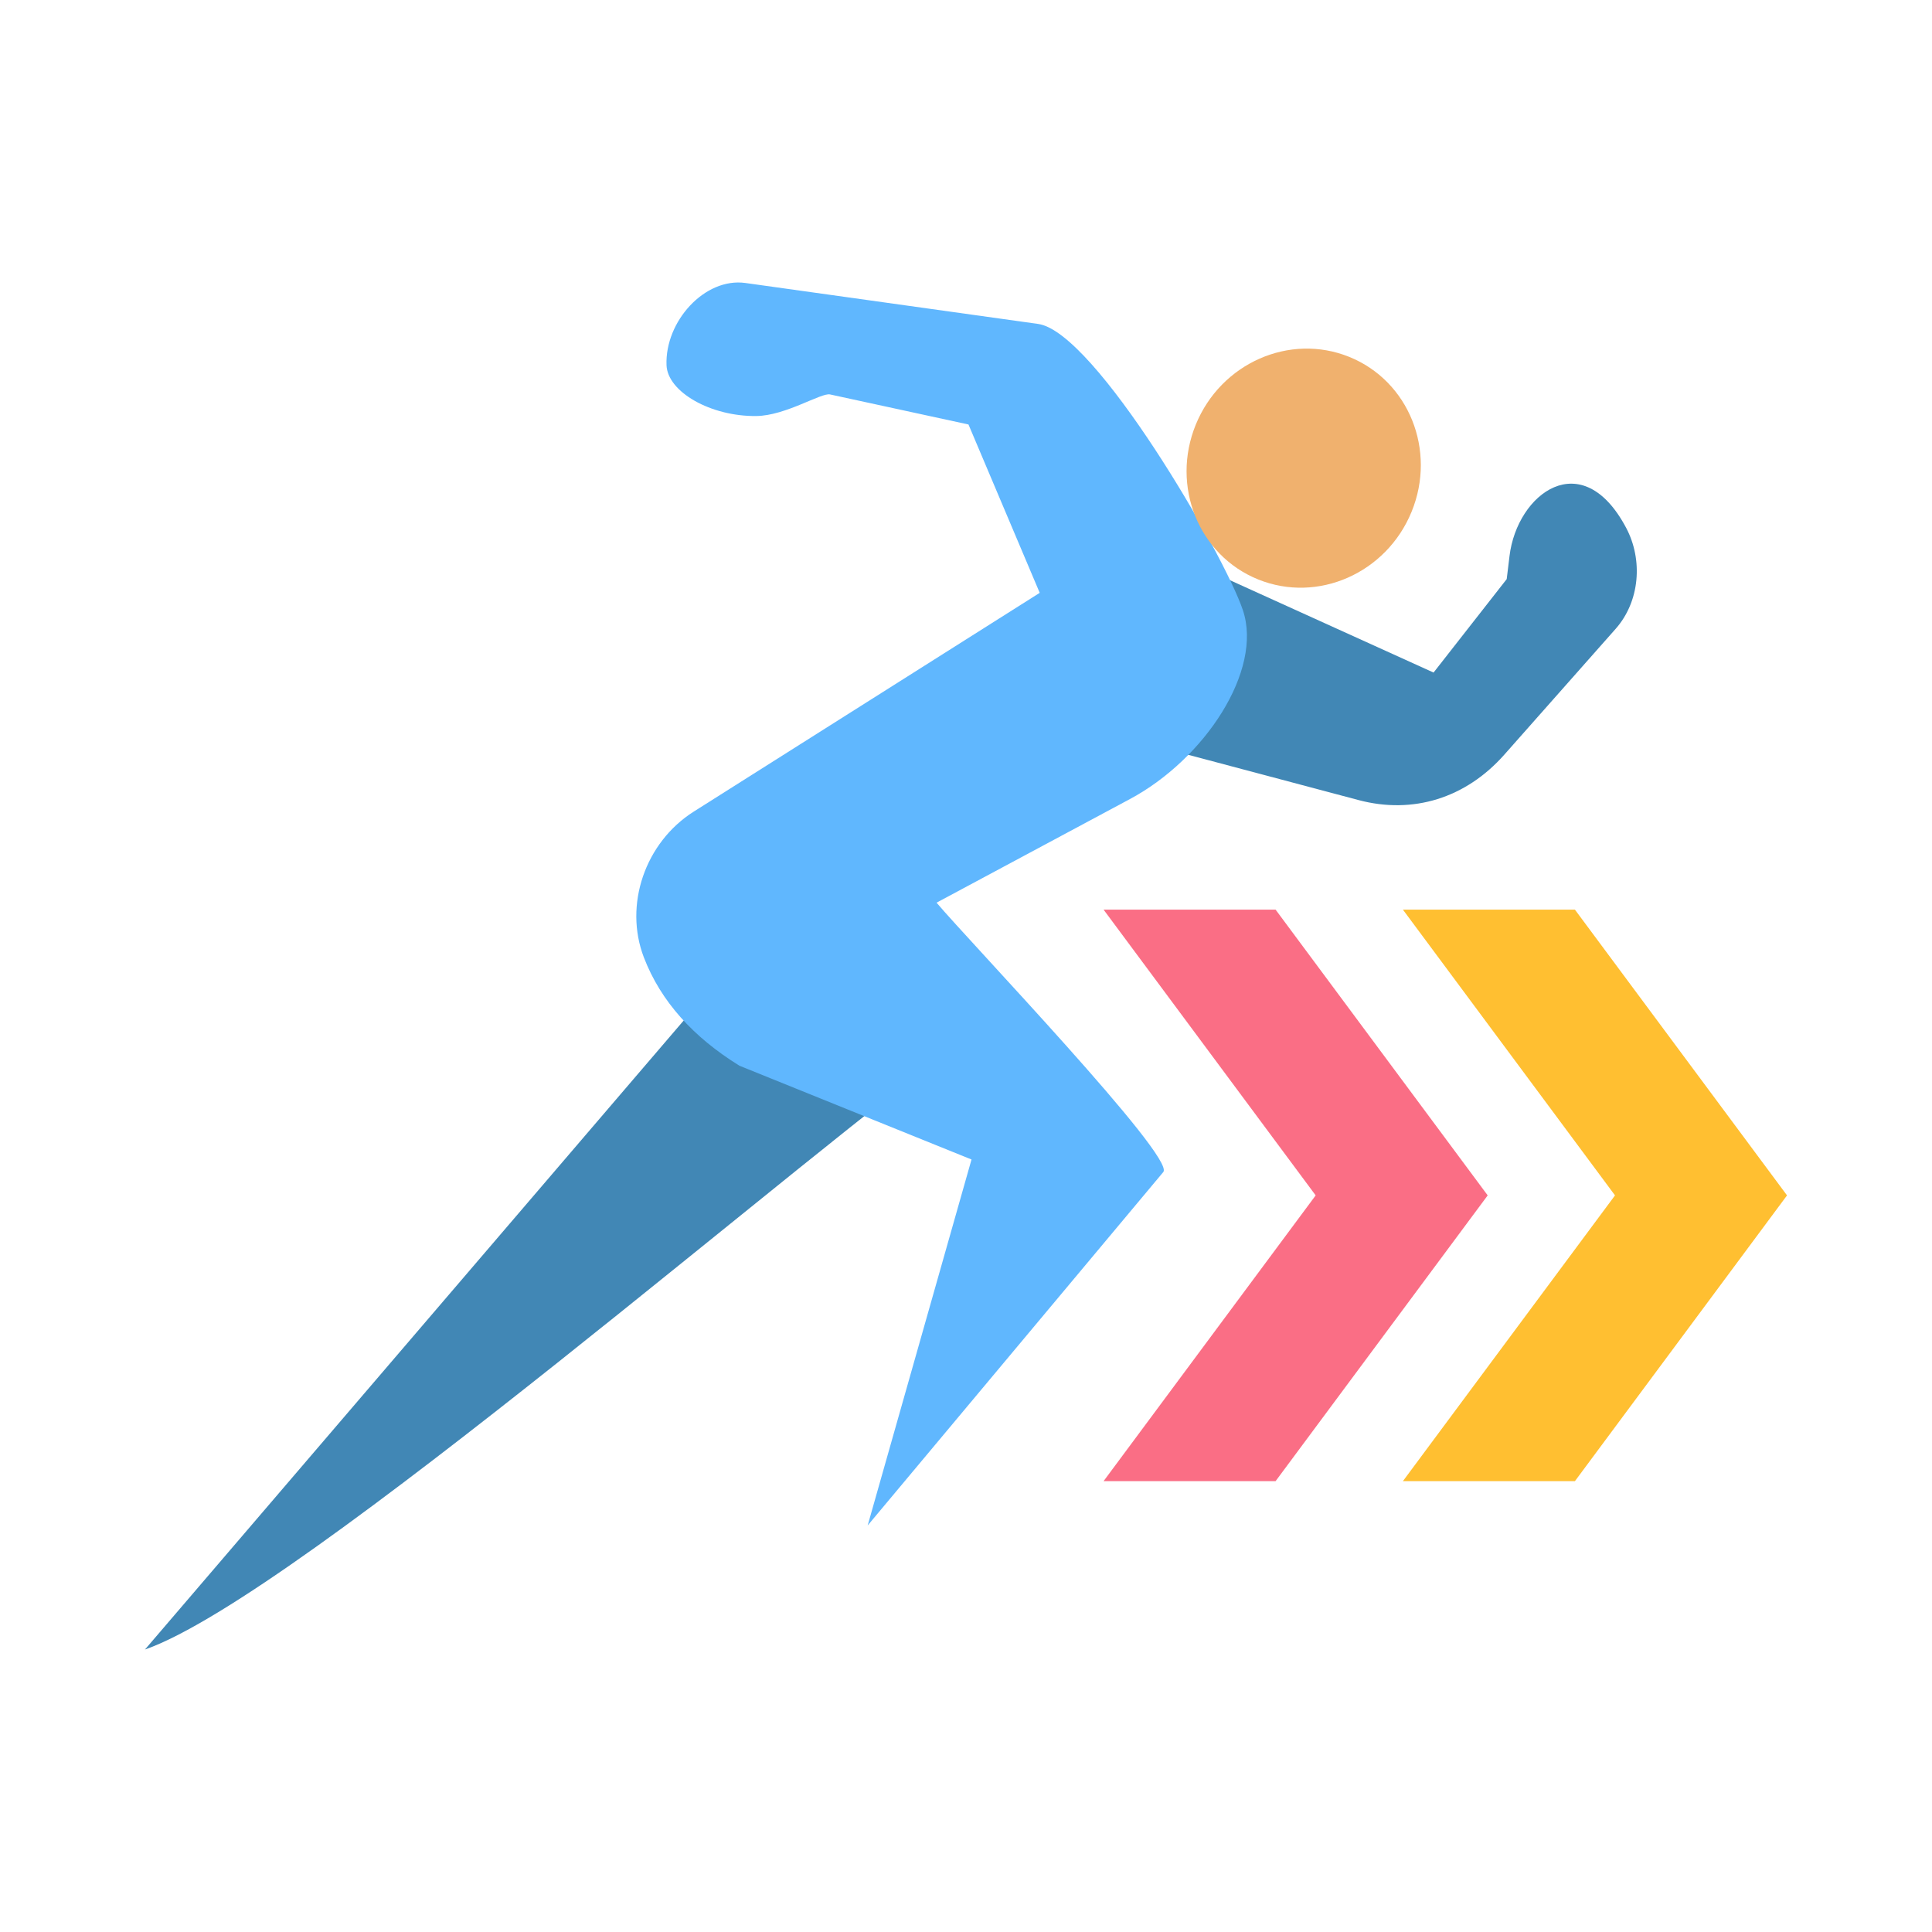
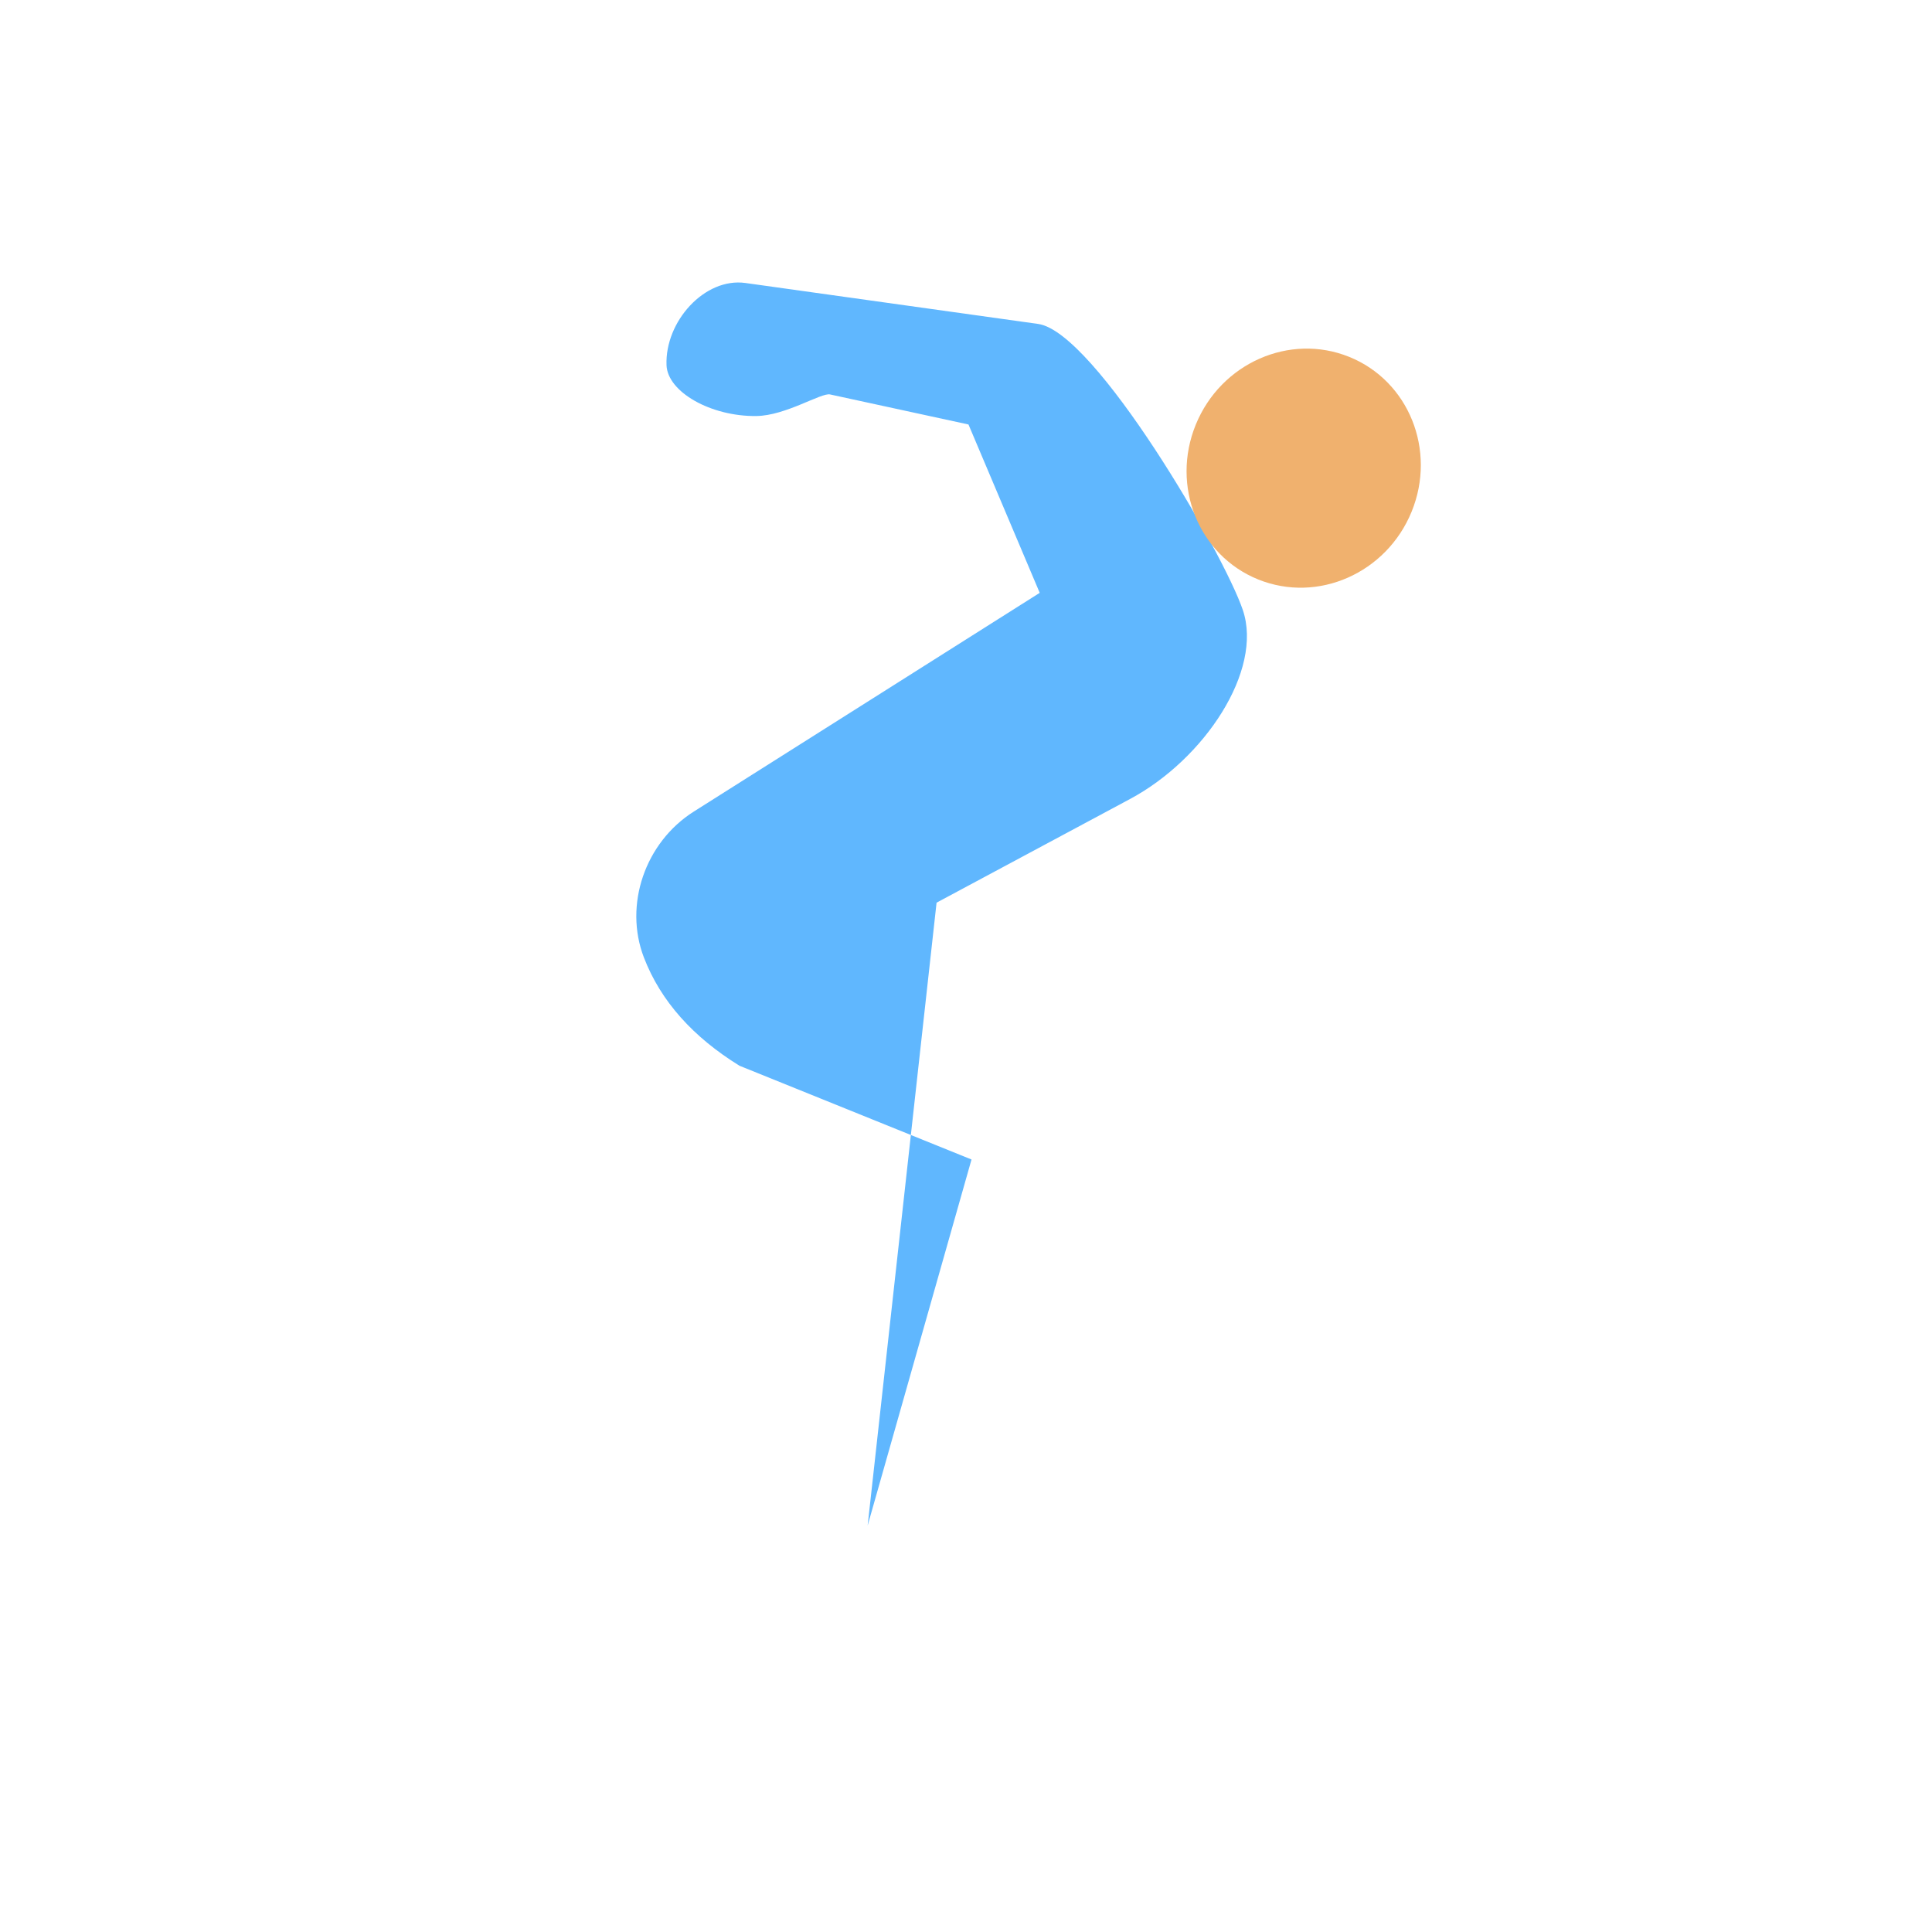
<svg xmlns="http://www.w3.org/2000/svg" id="Layer_1" enable-background="new 0 0 500 500" viewBox="0 0 500 500">
  <g clip-rule="evenodd" fill-rule="evenodd">
-     <path d="m371.006 174.058 18.929-24.186.73-5.998c1.968-16.177 18.785-28.823 30.199-7.232 4.385 8.295 3.521 19.03-2.737 26.103l-28.799 32.547c-9.964 11.26-23.63 15.517-37.759 11.761l-54.749-14.555 9.476-47.792z" fill="#4187b5" />
-     <path d="m251.019 268.061-46.565-36.082-166.934 194.914c39.903-13.918 173.609-131.074 213.499-158.832z" fill="#4187b5" />
-     <path d="m385.013 309.366-54.894 73.956h-44.519l54.894-73.956-54.894-73.956h44.519z" fill="#fa6e85" />
-     <path d="m224.549 394.795 26.878-94.719-60.057-24.266c-11.979-7.411-20.359-16.669-24.721-27.989-5.249-13.617.286-29.811 12.918-37.798l89.512-56.596-18.437-43.572-35.832-7.777c-2.272-.493-11.468 5.491-19.049 5.588-11.827.151-22.998-6.247-23.265-13.147v-.001c-.436-11.323 9.879-22.757 20.425-21.282l75.751 10.597c14.717 2.059 48.105 59.533 52.986 74.079 5.245 15.634-9.942 38.545-29.184 48.856l-50.091 26.842c8.465 10.055 61.88 65.883 58.683 69.705z" fill="#60b7fe" />
+     <path d="m224.549 394.795 26.878-94.719-60.057-24.266c-11.979-7.411-20.359-16.669-24.721-27.989-5.249-13.617.286-29.811 12.918-37.798l89.512-56.596-18.437-43.572-35.832-7.777c-2.272-.493-11.468 5.491-19.049 5.588-11.827.151-22.998-6.247-23.265-13.147v-.001c-.436-11.323 9.879-22.757 20.425-21.282l75.751 10.597c14.717 2.059 48.105 59.533 52.986 74.079 5.245 15.634-9.942 38.545-29.184 48.856l-50.091 26.842z" fill="#60b7fe" />
    <path d="m349.17 92.356c15.423 6.228 22.653 24.173 16.15 40.08-6.504 15.908-24.278 23.755-39.7 17.527-15.423-6.228-22.653-24.172-16.149-40.081 6.502-15.908 24.277-23.754 39.699-17.526z" fill="#f0b16e" />
-     <path d="m462.48 309.366-54.893 73.956h-44.519l54.894-73.956-54.894-73.956h44.518z" fill="#ffbf31" />
  </g>
</svg>